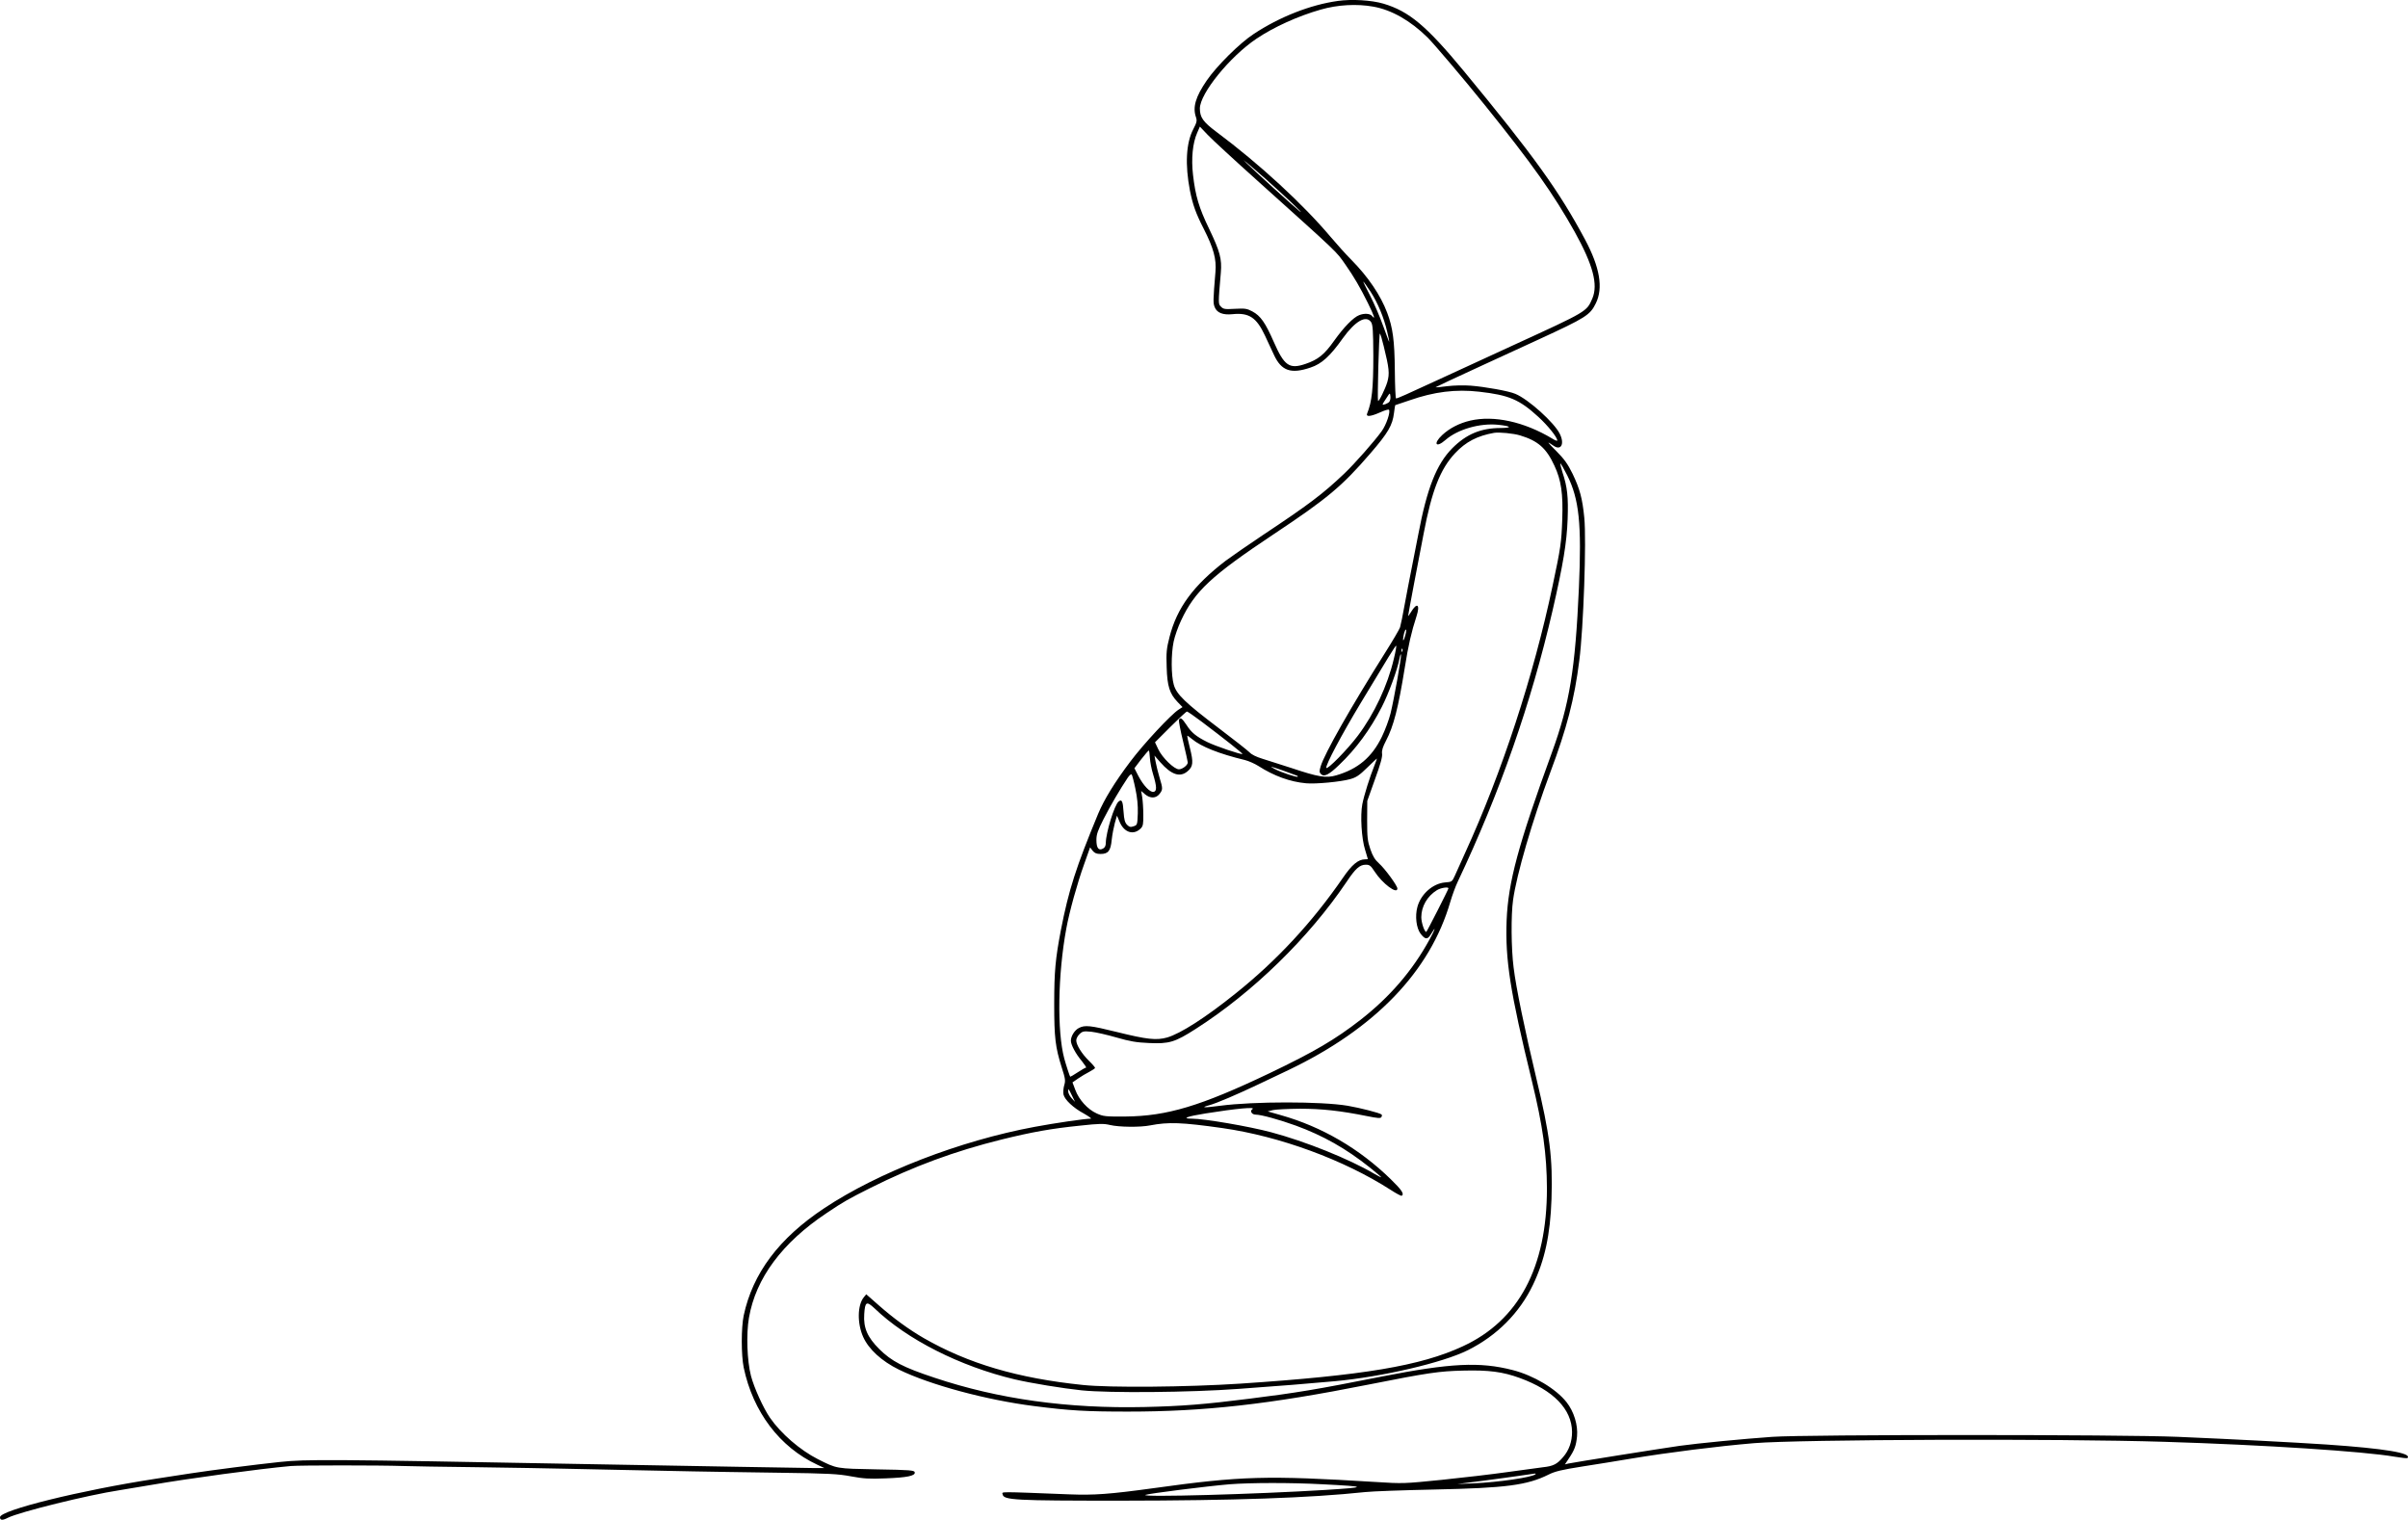
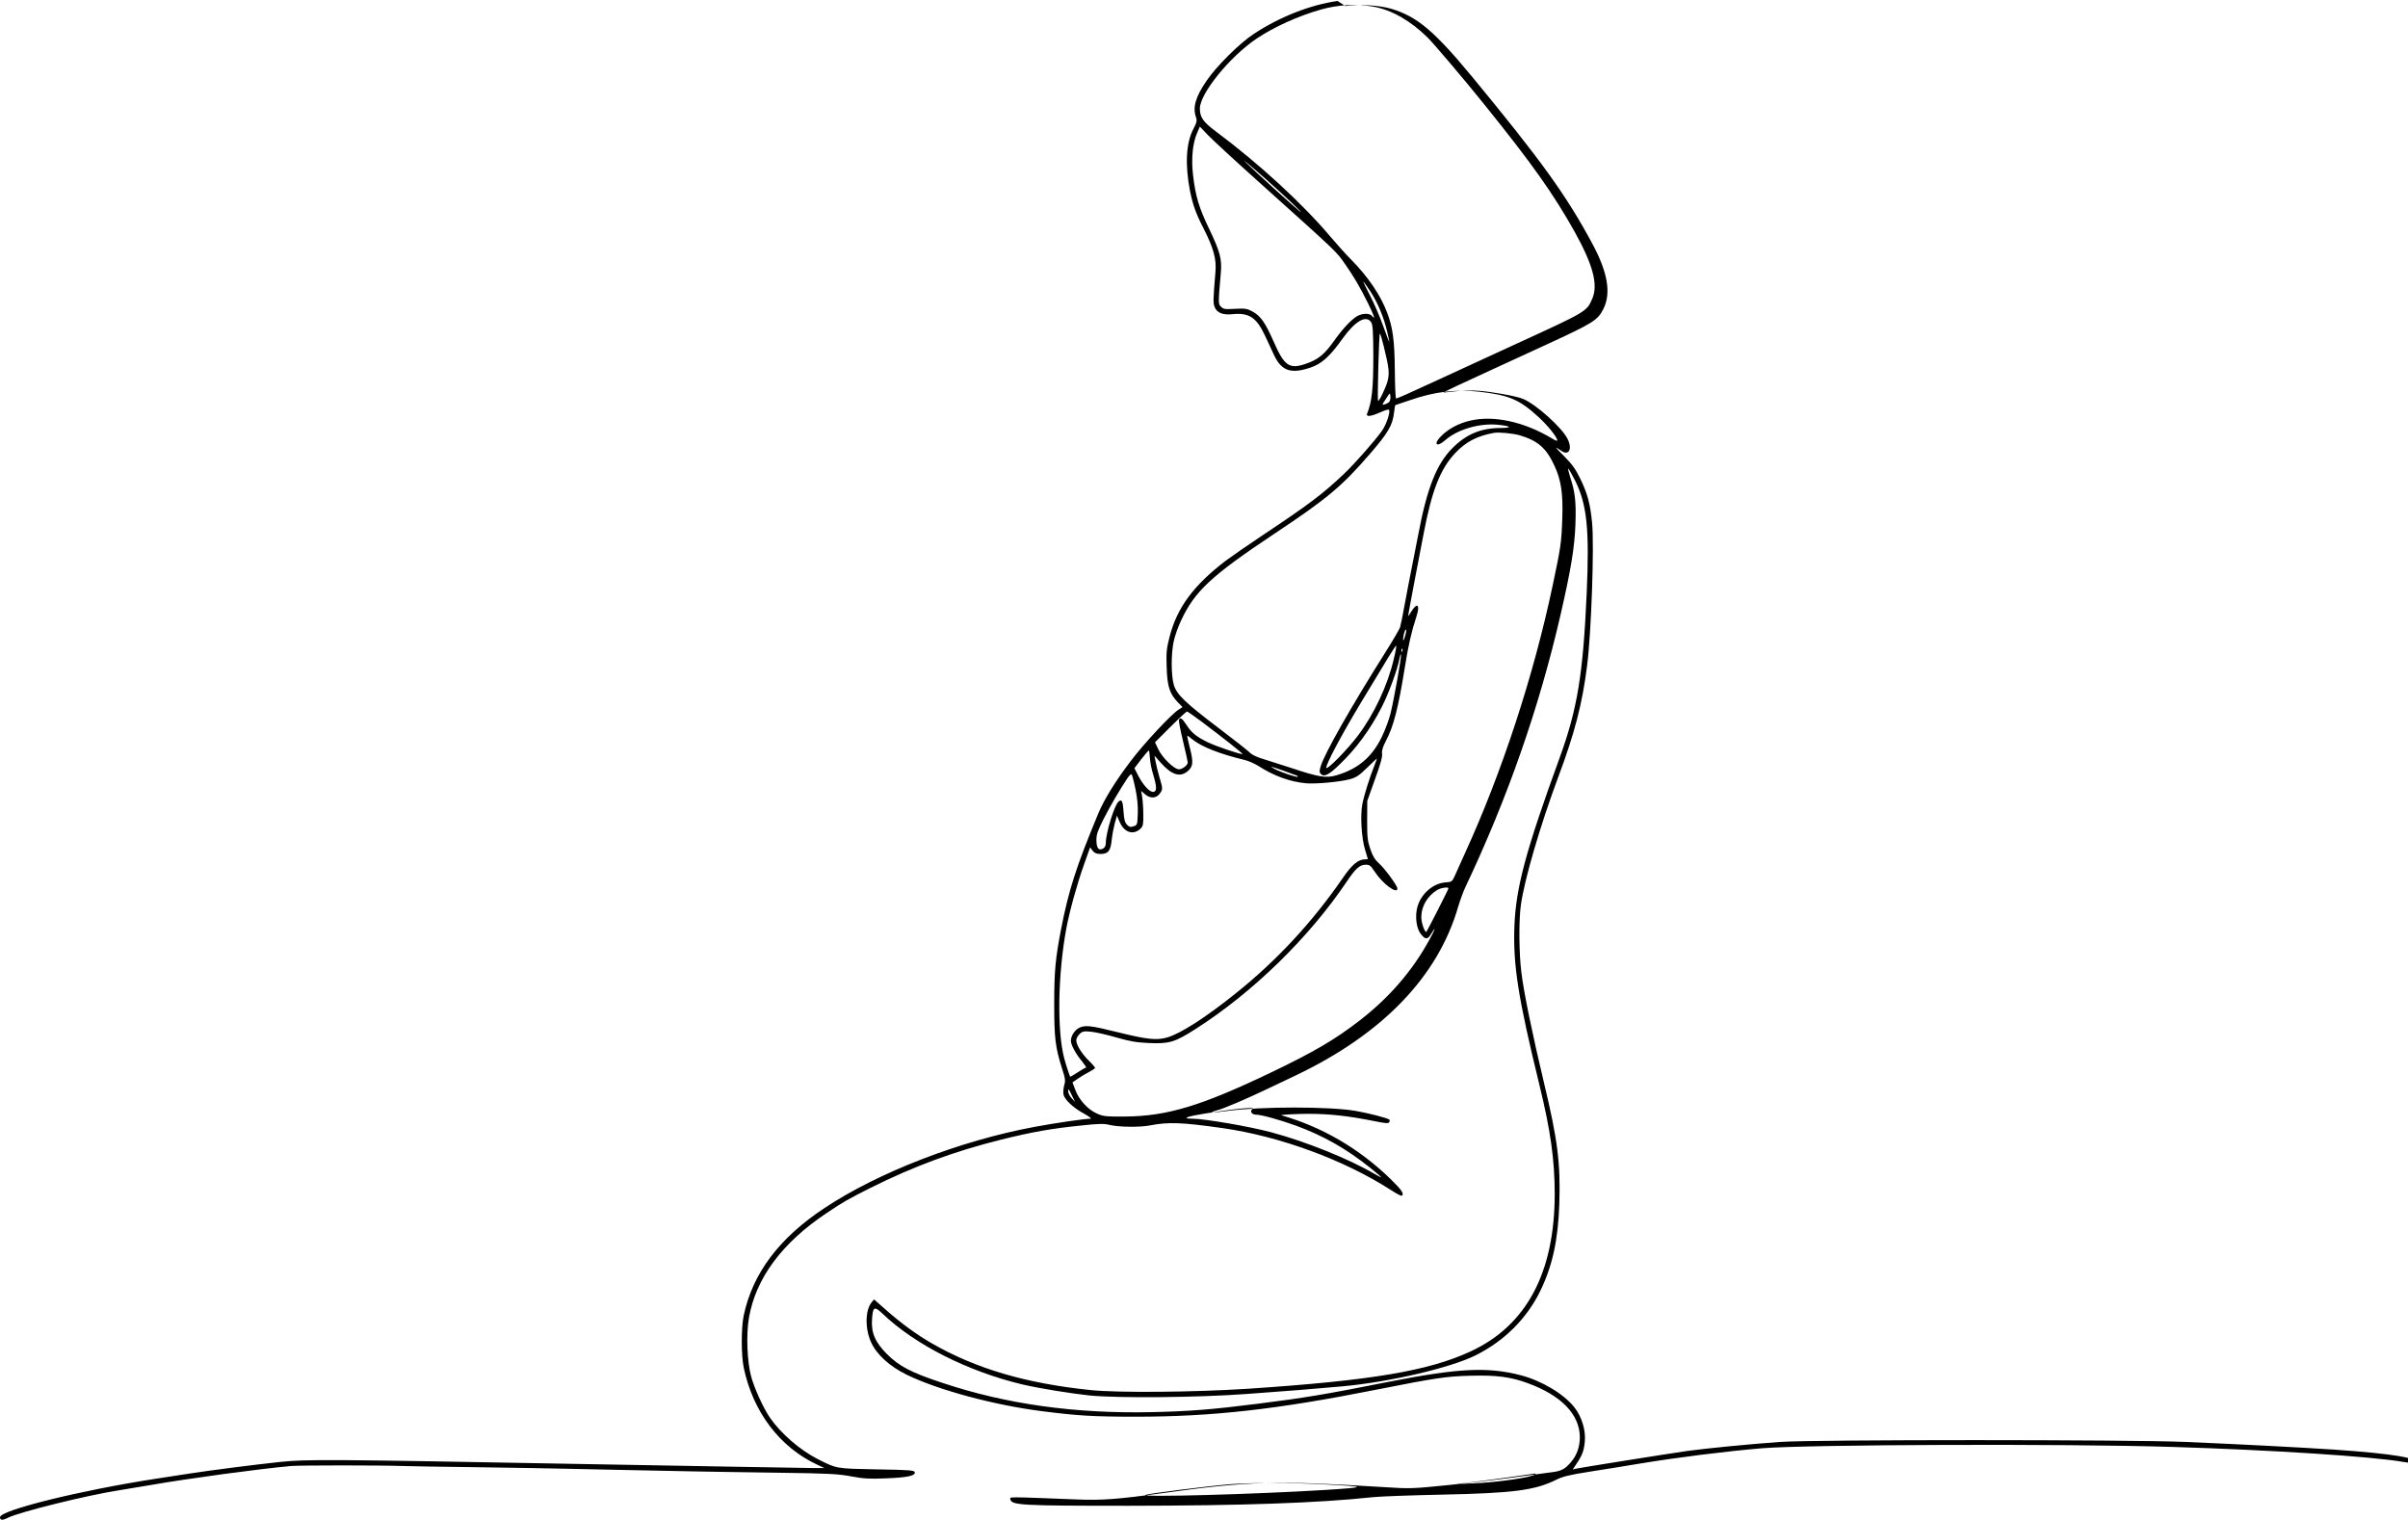
<svg xmlns="http://www.w3.org/2000/svg" xmlns:ns1="http://sodipodi.sourceforge.net/DTD/sodipodi-0.dtd" xmlns:ns2="http://www.inkscape.org/namespaces/inkscape" version="1.0" width="1792.148pt" height="1131.019pt" viewBox="0 0 1792.148 1131.019" preserveAspectRatio="xMidYMid" id="svg1" ns1:docname="grossess.svg" ns2:version="1.4.2 (ebf0e940d0, 2025-05-08)">
  <defs id="defs1" />
  <ns1:namedview id="namedview1" pagecolor="#ffffff" bordercolor="#000000" borderopacity="0.25" ns2:showpageshadow="2" ns2:pageopacity="0.0" ns2:pagecheckerboard="0" ns2:deskcolor="#d1d1d1" ns2:document-units="pt" ns2:zoom="0.53178484" ns2:cx="1194.092" ns2:cy="754.06437" ns2:window-width="3440" ns2:window-height="1371" ns2:window-x="0" ns2:window-y="0" ns2:window-maximized="1" ns2:current-layer="svg1" />
  <g transform="matrix(0.1,0,0,-0.1,-4,1383.526)" fill="#000000" stroke="none" id="g1">
-     <path d="m 9995,13828 c -201,-28 -432,-118 -625,-246 -104,-68 -275,-238 -349,-346 -83,-121 -106,-199 -80,-273 9,-26 6,-39 -20,-89 -54,-103 -62,-264 -25,-457 21,-105 44,-170 103,-285 73,-144 95,-224 87,-320 -18,-216 -18,-233 -5,-264 17,-41 61,-58 131,-51 123,13 179,-24 242,-158 22,-46 52,-112 68,-146 55,-118 126,-143 272,-93 82,27 145,84 240,218 93,129 174,175 211,119 12,-20 15,-64 16,-248 0,-244 -10,-343 -46,-431 -11,-27 26,-23 96,8 33,15 62,24 66,20 14,-13 -19,-112 -54,-160 -54,-75 -201,-242 -279,-316 -160,-152 -264,-230 -607,-458 -108,-72 -232,-158 -275,-190 -240,-184 -362,-349 -418,-568 -22,-86 -25,-115 -21,-224 4,-142 22,-198 83,-261 l 35,-36 -28,-18 c -56,-35 -263,-257 -361,-388 -115,-152 -194,-281 -239,-388 -165,-398 -219,-567 -277,-864 -41,-214 -50,-309 -50,-550 0,-252 8,-322 56,-474 27,-84 29,-99 18,-134 -6,-21 -8,-51 -5,-67 9,-39 72,-99 152,-142 37,-21 60,-38 51,-38 -43,0 -269,-33 -418,-61 -555,-103 -1165,-339 -1565,-605 -338,-224 -533,-485 -600,-799 -19,-92 -19,-293 0,-387 69,-330 268,-593 547,-723 l 53,-25 h -90 c -49,0 -823,14 -1720,30 -1888,35 -2042,36 -2243,15 -187,-20 -500,-60 -664,-85 -71,-11 -188,-29 -260,-40 C 639,2744 40,2596 40,2544 c 0,-24 19,-25 59,-4 86,43 595,169 831,205 25,4 133,22 240,40 270,47 801,119 1035,140 71,6 662,6 835,0 52,-2 302,-6 555,-9 253,-4 543,-8 645,-11 102,-2 313,-7 470,-10 157,-3 377,-7 490,-10 113,-2 399,-7 635,-10 377,-5 443,-9 539,-27 92,-17 133,-20 255,-15 163,6 224,19 219,45 -3,15 -31,18 -283,22 -305,6 -295,4 -438,76 -132,67 -276,191 -357,309 -49,71 -118,223 -141,311 -29,113 -36,311 -15,432 51,295 247,559 579,780 128,86 161,104 326,187 322,161 626,273 976,360 228,56 368,81 582,103 146,16 178,16 224,5 66,-16 224,-18 299,-3 135,26 234,23 537,-20 428,-61 904,-236 1253,-460 41,-27 78,-46 82,-44 21,13 1,43 -82,124 -233,227 -512,390 -817,476 l -98,28 40,10 c 22,5 112,9 200,10 163,0 300,-15 499,-55 80,-16 101,-18 107,-7 5,7 5,16 1,19 -14,12 -159,49 -252,65 -196,33 -699,33 -949,0 -121,-16 -151,-15 -81,4 53,14 207,80 365,155 66,32 166,79 223,106 645,308 1056,735 1206,1253 14,48 39,116 55,149 314,663 547,1331 706,2019 78,339 106,506 112,679 6,165 -2,240 -38,348 -11,35 -18,65 -16,67 2,3 25,-37 51,-88 89,-178 108,-361 87,-838 -27,-604 -69,-862 -201,-1225 -252,-692 -325,-964 -337,-1250 -11,-292 26,-531 187,-1190 83,-341 112,-551 113,-805 0,-587 -210,-982 -626,-1174 -314,-146 -740,-217 -1657,-278 -398,-26 -969,-31 -1170,-10 -485,50 -854,159 -1185,349 -109,63 -225,147 -336,245 l -92,81 -18,-22 c -48,-59 -50,-194 -5,-295 41,-92 138,-181 267,-244 231,-113 650,-226 1006,-271 265,-34 386,-41 698,-41 569,0 1050,54 1790,201 444,88 526,100 705,104 191,5 295,-9 421,-55 250,-91 387,-232 389,-401 0,-72 -22,-137 -67,-188 -44,-52 -73,-67 -148,-75 -33,-4 -152,-20 -265,-36 -113,-16 -333,-42 -490,-58 -279,-28 -289,-29 -490,-16 -813,50 -1001,45 -1655,-46 -328,-45 -442,-53 -625,-46 -540,21 -502,21 -498,0 8,-43 89,-47 878,-47 844,1 1405,20 1820,64 52,6 284,14 515,19 533,11 691,32 850,111 48,24 97,36 250,60 105,16 269,43 365,59 284,47 643,92 915,115 342,28 2265,35 3055,10 745,-23 1483,-71 1714,-111 48,-8 91,-13 93,-10 38,37 -166,71 -603,101 -260,17 -684,39 -1104,57 -426,18 -2760,18 -3020,0 -216,-15 -554,-48 -690,-67 -140,-20 -801,-125 -829,-132 l -24,-6 29,44 c 43,64 54,95 61,164 8,85 -23,185 -78,255 -79,100 -245,199 -401,239 -245,63 -462,52 -973,-48 -494,-98 -635,-121 -985,-165 -331,-42 -508,-56 -780,-62 -573,-13 -1090,59 -1565,218 -233,77 -320,123 -411,213 -88,88 -119,158 -112,260 6,93 17,99 76,44 241,-232 636,-432 1043,-529 124,-29 357,-67 499,-82 206,-21 806,-16 1170,11 272,19 541,41 715,57 354,33 801,137 990,231 216,108 384,277 484,486 88,184 129,374 138,638 10,306 -12,479 -114,904 -84,352 -150,670 -168,820 -18,140 -20,390 -4,502 26,189 143,590 277,950 123,328 180,546 216,833 31,238 54,895 37,1063 -14,142 -33,213 -87,326 -37,75 -61,108 -120,168 -73,73 -76,78 -22,41 56,-39 84,13 47,88 -40,83 -234,258 -331,298 -48,21 -228,53 -333,61 -50,4 -127,2 -174,-4 -47,-6 -85,-10 -87,-8 -1,1 154,74 344,161 191,88 381,175 422,194 354,163 384,182 427,270 56,114 30,267 -79,472 -195,365 -383,626 -904,1257 -279,337 -407,444 -598,501 -89,26 -235,35 -341,20 z m 265,-42 c 137,-24 278,-105 405,-230 49,-49 274,-314 425,-502 353,-438 509,-658 669,-943 137,-247 176,-393 132,-497 -43,-99 -35,-94 -591,-349 -201,-92 -455,-209 -565,-260 -225,-104 -294,-135 -305,-135 -4,0 -8,93 -9,207 -2,224 -15,320 -57,431 -49,130 -141,266 -265,392 -41,41 -110,118 -154,170 -206,245 -530,544 -852,784 -99,74 -123,108 -123,174 0,111 223,386 421,519 129,87 310,169 479,217 125,36 268,44 390,22 z m -860,-1297 c 615,-553 582,-521 654,-624 63,-90 109,-169 166,-284 48,-97 59,-131 30,-96 -14,17 -57,20 -94,5 -43,-16 -115,-90 -187,-191 -73,-103 -119,-140 -213,-172 -120,-41 -158,-14 -236,164 -63,143 -98,194 -160,227 -40,21 -54,23 -129,19 -74,-4 -85,-3 -103,15 -22,22 -22,19 -2,254 9,102 -7,159 -86,324 -77,159 -103,247 -121,404 -14,120 -3,237 31,313 l 20,46 58,-61 c 31,-33 199,-188 372,-343 z m 60,14 c 133,-118 300,-275 254,-241 -33,25 -352,314 -394,357 l -25,25 25,-20 c 14,-11 77,-66 140,-121 z m 780,-838 c 54,-83 100,-194 124,-298 9,-38 16,-71 15,-75 0,-4 -20,48 -44,115 -24,68 -68,170 -98,228 -30,58 -53,105 -51,105 2,0 27,-34 54,-75 z m 98,-405 c 41,-166 45,-205 27,-268 -15,-50 -63,-149 -69,-140 -6,9 7,509 14,501 4,-4 17,-46 28,-93 z m 712,-340 c 221,-25 298,-58 439,-187 71,-65 141,-152 141,-176 0,-5 -17,1 -37,14 -210,126 -435,175 -611,134 -81,-19 -153,-56 -208,-107 -70,-65 -48,-100 24,-37 90,79 256,127 392,113 97,-10 108,-23 20,-24 -148,0 -256,-45 -361,-150 -118,-119 -189,-299 -254,-645 -15,-77 -37,-192 -50,-255 -13,-63 -35,-180 -50,-260 -14,-80 -30,-157 -35,-173 -5,-15 -54,-99 -109,-186 -257,-408 -453,-753 -482,-849 -11,-37 -10,-45 3,-58 22,-23 60,-4 135,69 126,120 231,263 317,431 51,99 117,279 132,361 4,22 9,35 11,29 5,-14 -52,-333 -78,-439 -11,-44 -40,-123 -65,-174 -74,-152 -178,-239 -339,-286 -75,-22 -132,-13 -335,55 -80,26 -177,57 -216,69 -43,13 -80,31 -94,47 -14,14 -115,94 -225,177 -256,194 -318,254 -339,326 -20,70 -21,227 -1,322 8,39 33,110 55,156 102,219 226,334 690,643 396,263 508,356 718,600 134,155 166,211 177,303 4,31 8,57 9,57 2,0 49,16 107,36 183,64 344,84 519,64 z m -670,-75 c -10,-12 -50,-28 -50,-19 0,3 12,23 28,46 27,42 27,42 30,14 2,-15 -2,-33 -8,-41 z m 973,-250 c 133,-40 196,-95 256,-226 50,-107 65,-208 58,-399 -6,-171 -11,-209 -72,-495 -141,-668 -377,-1388 -650,-1985 -31,-69 -66,-146 -77,-171 -21,-46 -22,-47 -74,-51 -90,-8 -179,-86 -205,-182 -19,-69 -8,-158 24,-200 35,-45 52,-45 78,-1 40,67 31,35 -12,-42 -126,-231 -295,-427 -514,-598 -188,-146 -343,-237 -675,-396 -516,-246 -764,-320 -1074,-323 -150,-1 -165,1 -214,23 -67,30 -132,102 -159,175 l -21,56 42,29 c 22,15 60,38 84,50 23,12 42,25 42,29 0,4 -20,28 -45,52 -54,53 -95,119 -95,153 0,13 11,34 25,47 22,21 31,22 87,17 35,-4 119,-23 188,-43 101,-29 147,-37 241,-41 151,-7 193,6 345,103 427,272 845,680 1125,1095 67,101 99,129 144,129 28,0 37,-7 65,-50 58,-90 170,-174 170,-127 0,21 -93,148 -137,187 -30,27 -46,53 -64,105 -21,62 -24,87 -24,215 l 1,145 57,160 c 41,113 57,169 53,192 -3,23 5,49 29,95 57,108 92,246 140,544 26,165 50,269 87,382 29,89 5,108 -41,32 -11,-19 -21,-32 -21,-28 0,3 20,114 45,245 25,131 57,295 70,365 61,322 124,483 235,601 79,84 165,129 290,151 38,6 143,-4 193,-19 z m -854,-1488 c -5,-20 -12,-37 -15,-37 -6,0 5,59 13,73 11,18 12,-1 2,-36 z m -86,-177 c -46,-196 -145,-408 -268,-571 -76,-101 -228,-256 -234,-238 -6,20 110,240 257,484 208,346 256,424 263,425 3,0 -4,-45 -18,-100 z m 64,58 c -3,-8 -6,-5 -6,6 -1,11 2,17 5,13 3,-3 4,-12 1,-19 z M 8984,8464 c 171,-129 307,-237 303,-240 -7,-7 -205,60 -262,89 -84,42 -119,71 -155,128 -33,50 -47,59 -56,36 -2,-7 11,-78 31,-159 19,-80 35,-151 35,-157 0,-20 -40,-51 -66,-51 -35,0 -124,86 -154,150 l -24,51 114,114 c 63,63 119,115 124,115 5,0 54,-34 110,-76 z m -71,-130 c 66,-55 201,-109 392,-155 28,-7 73,-27 100,-44 117,-75 236,-118 355,-129 71,-7 260,11 329,31 44,12 68,28 125,84 39,38 72,69 73,69 2,0 -7,-24 -18,-52 -34,-84 -77,-221 -90,-288 -16,-83 -6,-256 21,-340 11,-36 20,-66 20,-67 0,-2 -9,-3 -20,-3 -51,0 -98,-39 -165,-137 -228,-331 -493,-617 -800,-862 -223,-179 -409,-298 -509,-327 -80,-22 -148,-15 -374,41 -198,49 -238,53 -282,30 -32,-16 -60,-61 -60,-95 0,-30 36,-98 82,-152 21,-27 35,-48 31,-48 -5,0 -33,-16 -62,-35 -30,-20 -55,-34 -56,-33 -4,5 -32,90 -44,135 -55,204 -48,628 15,968 23,126 82,338 132,477 l 45,127 19,-25 c 15,-18 29,-24 59,-24 57,0 75,23 83,106 4,38 15,94 23,124 l 16,55 22,-51 c 34,-76 103,-96 155,-44 17,17 20,33 19,103 0,45 -4,103 -8,129 l -8,47 29,-25 c 39,-32 81,-31 107,2 26,33 26,40 1,122 -11,37 -24,89 -29,116 l -9,48 44,-50 c 82,-93 146,-114 202,-67 42,35 45,66 18,173 -13,50 -22,92 -19,92 3,0 19,-12 36,-26 z m -315,-139 c 2,-30 12,-85 24,-122 28,-93 29,-127 3,-131 -27,-4 -75,47 -113,119 l -29,57 50,66 c 28,36 54,66 57,66 3,0 6,-25 8,-55 z m 993,-95 c 46,-17 90,-33 98,-36 8,-2 12,-7 9,-9 -6,-7 -124,33 -168,56 -50,26 -36,23 61,-11 z M 8490,7966 c 14,-66 20,-126 18,-184 -3,-85 -4,-87 -31,-96 -23,-8 -31,-6 -49,11 -16,17 -22,38 -26,97 -5,79 -13,96 -37,76 -31,-26 -94,-230 -95,-307 0,-22 -7,-36 -21,-43 -32,-18 -49,4 -49,64 0,42 10,70 54,157 49,97 124,224 179,306 12,18 25,29 29,25 4,-4 17,-52 28,-106 z m 2330,-742 c 0,-8 -161,-324 -165,-324 -14,0 -37,70 -37,109 0,80 44,157 117,202 28,17 85,26 85,13 z m -2801,-1544 22,-45 -26,28 c -14,15 -25,38 -25,49 0,26 2,24 29,-32 z m 1342,-99 c -21,-14 -5,-41 25,-41 40,0 178,-38 299,-82 202,-74 372,-170 548,-310 48,-38 87,-72 87,-74 0,-2 -24,9 -52,26 -189,111 -513,241 -768,309 -165,44 -498,101 -590,101 -80,0 -36,17 103,39 231,37 377,50 348,32 z m 2107,-2717 c -23,-23 -276,-60 -463,-68 l -120,-5 190,24 c 105,14 233,31 285,39 52,7 99,14 104,15 5,0 7,-2 4,-5 z m -1583,-75 c 333,-17 336,-22 20,-42 -518,-32 -1380,-56 -1340,-37 22,10 459,65 625,79 155,12 457,13 695,0 z" id="path1" />
+     <path d="m 9995,13828 c -201,-28 -432,-118 -625,-246 -104,-68 -275,-238 -349,-346 -83,-121 -106,-199 -80,-273 9,-26 6,-39 -20,-89 -54,-103 -62,-264 -25,-457 21,-105 44,-170 103,-285 73,-144 95,-224 87,-320 -18,-216 -18,-233 -5,-264 17,-41 61,-58 131,-51 123,13 179,-24 242,-158 22,-46 52,-112 68,-146 55,-118 126,-143 272,-93 82,27 145,84 240,218 93,129 174,175 211,119 12,-20 15,-64 16,-248 0,-244 -10,-343 -46,-431 -11,-27 26,-23 96,8 33,15 62,24 66,20 14,-13 -19,-112 -54,-160 -54,-75 -201,-242 -279,-316 -160,-152 -264,-230 -607,-458 -108,-72 -232,-158 -275,-190 -240,-184 -362,-349 -418,-568 -22,-86 -25,-115 -21,-224 4,-142 22,-198 83,-261 l 35,-36 -28,-18 c -56,-35 -263,-257 -361,-388 -115,-152 -194,-281 -239,-388 -165,-398 -219,-567 -277,-864 -41,-214 -50,-309 -50,-550 0,-252 8,-322 56,-474 27,-84 29,-99 18,-134 -6,-21 -8,-51 -5,-67 9,-39 72,-99 152,-142 37,-21 60,-38 51,-38 -43,0 -269,-33 -418,-61 -555,-103 -1165,-339 -1565,-605 -338,-224 -533,-485 -600,-799 -19,-92 -19,-293 0,-387 69,-330 268,-593 547,-723 l 53,-25 h -90 c -49,0 -823,14 -1720,30 -1888,35 -2042,36 -2243,15 -187,-20 -500,-60 -664,-85 -71,-11 -188,-29 -260,-40 C 639,2744 40,2596 40,2544 c 0,-24 19,-25 59,-4 86,43 595,169 831,205 25,4 133,22 240,40 270,47 801,119 1035,140 71,6 662,6 835,0 52,-2 302,-6 555,-9 253,-4 543,-8 645,-11 102,-2 313,-7 470,-10 157,-3 377,-7 490,-10 113,-2 399,-7 635,-10 377,-5 443,-9 539,-27 92,-17 133,-20 255,-15 163,6 224,19 219,45 -3,15 -31,18 -283,22 -305,6 -295,4 -438,76 -132,67 -276,191 -357,309 -49,71 -118,223 -141,311 -29,113 -36,311 -15,432 51,295 247,559 579,780 128,86 161,104 326,187 322,161 626,273 976,360 228,56 368,81 582,103 146,16 178,16 224,5 66,-16 224,-18 299,-3 135,26 234,23 537,-20 428,-61 904,-236 1253,-460 41,-27 78,-46 82,-44 21,13 1,43 -82,124 -233,227 -512,390 -817,476 c 22,5 112,9 200,10 163,0 300,-15 499,-55 80,-16 101,-18 107,-7 5,7 5,16 1,19 -14,12 -159,49 -252,65 -196,33 -699,33 -949,0 -121,-16 -151,-15 -81,4 53,14 207,80 365,155 66,32 166,79 223,106 645,308 1056,735 1206,1253 14,48 39,116 55,149 314,663 547,1331 706,2019 78,339 106,506 112,679 6,165 -2,240 -38,348 -11,35 -18,65 -16,67 2,3 25,-37 51,-88 89,-178 108,-361 87,-838 -27,-604 -69,-862 -201,-1225 -252,-692 -325,-964 -337,-1250 -11,-292 26,-531 187,-1190 83,-341 112,-551 113,-805 0,-587 -210,-982 -626,-1174 -314,-146 -740,-217 -1657,-278 -398,-26 -969,-31 -1170,-10 -485,50 -854,159 -1185,349 -109,63 -225,147 -336,245 l -92,81 -18,-22 c -48,-59 -50,-194 -5,-295 41,-92 138,-181 267,-244 231,-113 650,-226 1006,-271 265,-34 386,-41 698,-41 569,0 1050,54 1790,201 444,88 526,100 705,104 191,5 295,-9 421,-55 250,-91 387,-232 389,-401 0,-72 -22,-137 -67,-188 -44,-52 -73,-67 -148,-75 -33,-4 -152,-20 -265,-36 -113,-16 -333,-42 -490,-58 -279,-28 -289,-29 -490,-16 -813,50 -1001,45 -1655,-46 -328,-45 -442,-53 -625,-46 -540,21 -502,21 -498,0 8,-43 89,-47 878,-47 844,1 1405,20 1820,64 52,6 284,14 515,19 533,11 691,32 850,111 48,24 97,36 250,60 105,16 269,43 365,59 284,47 643,92 915,115 342,28 2265,35 3055,10 745,-23 1483,-71 1714,-111 48,-8 91,-13 93,-10 38,37 -166,71 -603,101 -260,17 -684,39 -1104,57 -426,18 -2760,18 -3020,0 -216,-15 -554,-48 -690,-67 -140,-20 -801,-125 -829,-132 l -24,-6 29,44 c 43,64 54,95 61,164 8,85 -23,185 -78,255 -79,100 -245,199 -401,239 -245,63 -462,52 -973,-48 -494,-98 -635,-121 -985,-165 -331,-42 -508,-56 -780,-62 -573,-13 -1090,59 -1565,218 -233,77 -320,123 -411,213 -88,88 -119,158 -112,260 6,93 17,99 76,44 241,-232 636,-432 1043,-529 124,-29 357,-67 499,-82 206,-21 806,-16 1170,11 272,19 541,41 715,57 354,33 801,137 990,231 216,108 384,277 484,486 88,184 129,374 138,638 10,306 -12,479 -114,904 -84,352 -150,670 -168,820 -18,140 -20,390 -4,502 26,189 143,590 277,950 123,328 180,546 216,833 31,238 54,895 37,1063 -14,142 -33,213 -87,326 -37,75 -61,108 -120,168 -73,73 -76,78 -22,41 56,-39 84,13 47,88 -40,83 -234,258 -331,298 -48,21 -228,53 -333,61 -50,4 -127,2 -174,-4 -47,-6 -85,-10 -87,-8 -1,1 154,74 344,161 191,88 381,175 422,194 354,163 384,182 427,270 56,114 30,267 -79,472 -195,365 -383,626 -904,1257 -279,337 -407,444 -598,501 -89,26 -235,35 -341,20 z m 265,-42 c 137,-24 278,-105 405,-230 49,-49 274,-314 425,-502 353,-438 509,-658 669,-943 137,-247 176,-393 132,-497 -43,-99 -35,-94 -591,-349 -201,-92 -455,-209 -565,-260 -225,-104 -294,-135 -305,-135 -4,0 -8,93 -9,207 -2,224 -15,320 -57,431 -49,130 -141,266 -265,392 -41,41 -110,118 -154,170 -206,245 -530,544 -852,784 -99,74 -123,108 -123,174 0,111 223,386 421,519 129,87 310,169 479,217 125,36 268,44 390,22 z m -860,-1297 c 615,-553 582,-521 654,-624 63,-90 109,-169 166,-284 48,-97 59,-131 30,-96 -14,17 -57,20 -94,5 -43,-16 -115,-90 -187,-191 -73,-103 -119,-140 -213,-172 -120,-41 -158,-14 -236,164 -63,143 -98,194 -160,227 -40,21 -54,23 -129,19 -74,-4 -85,-3 -103,15 -22,22 -22,19 -2,254 9,102 -7,159 -86,324 -77,159 -103,247 -121,404 -14,120 -3,237 31,313 l 20,46 58,-61 c 31,-33 199,-188 372,-343 z m 60,14 c 133,-118 300,-275 254,-241 -33,25 -352,314 -394,357 l -25,25 25,-20 c 14,-11 77,-66 140,-121 z m 780,-838 c 54,-83 100,-194 124,-298 9,-38 16,-71 15,-75 0,-4 -20,48 -44,115 -24,68 -68,170 -98,228 -30,58 -53,105 -51,105 2,0 27,-34 54,-75 z m 98,-405 c 41,-166 45,-205 27,-268 -15,-50 -63,-149 -69,-140 -6,9 7,509 14,501 4,-4 17,-46 28,-93 z m 712,-340 c 221,-25 298,-58 439,-187 71,-65 141,-152 141,-176 0,-5 -17,1 -37,14 -210,126 -435,175 -611,134 -81,-19 -153,-56 -208,-107 -70,-65 -48,-100 24,-37 90,79 256,127 392,113 97,-10 108,-23 20,-24 -148,0 -256,-45 -361,-150 -118,-119 -189,-299 -254,-645 -15,-77 -37,-192 -50,-255 -13,-63 -35,-180 -50,-260 -14,-80 -30,-157 -35,-173 -5,-15 -54,-99 -109,-186 -257,-408 -453,-753 -482,-849 -11,-37 -10,-45 3,-58 22,-23 60,-4 135,69 126,120 231,263 317,431 51,99 117,279 132,361 4,22 9,35 11,29 5,-14 -52,-333 -78,-439 -11,-44 -40,-123 -65,-174 -74,-152 -178,-239 -339,-286 -75,-22 -132,-13 -335,55 -80,26 -177,57 -216,69 -43,13 -80,31 -94,47 -14,14 -115,94 -225,177 -256,194 -318,254 -339,326 -20,70 -21,227 -1,322 8,39 33,110 55,156 102,219 226,334 690,643 396,263 508,356 718,600 134,155 166,211 177,303 4,31 8,57 9,57 2,0 49,16 107,36 183,64 344,84 519,64 z m -670,-75 c -10,-12 -50,-28 -50,-19 0,3 12,23 28,46 27,42 27,42 30,14 2,-15 -2,-33 -8,-41 z m 973,-250 c 133,-40 196,-95 256,-226 50,-107 65,-208 58,-399 -6,-171 -11,-209 -72,-495 -141,-668 -377,-1388 -650,-1985 -31,-69 -66,-146 -77,-171 -21,-46 -22,-47 -74,-51 -90,-8 -179,-86 -205,-182 -19,-69 -8,-158 24,-200 35,-45 52,-45 78,-1 40,67 31,35 -12,-42 -126,-231 -295,-427 -514,-598 -188,-146 -343,-237 -675,-396 -516,-246 -764,-320 -1074,-323 -150,-1 -165,1 -214,23 -67,30 -132,102 -159,175 l -21,56 42,29 c 22,15 60,38 84,50 23,12 42,25 42,29 0,4 -20,28 -45,52 -54,53 -95,119 -95,153 0,13 11,34 25,47 22,21 31,22 87,17 35,-4 119,-23 188,-43 101,-29 147,-37 241,-41 151,-7 193,6 345,103 427,272 845,680 1125,1095 67,101 99,129 144,129 28,0 37,-7 65,-50 58,-90 170,-174 170,-127 0,21 -93,148 -137,187 -30,27 -46,53 -64,105 -21,62 -24,87 -24,215 l 1,145 57,160 c 41,113 57,169 53,192 -3,23 5,49 29,95 57,108 92,246 140,544 26,165 50,269 87,382 29,89 5,108 -41,32 -11,-19 -21,-32 -21,-28 0,3 20,114 45,245 25,131 57,295 70,365 61,322 124,483 235,601 79,84 165,129 290,151 38,6 143,-4 193,-19 z m -854,-1488 c -5,-20 -12,-37 -15,-37 -6,0 5,59 13,73 11,18 12,-1 2,-36 z m -86,-177 c -46,-196 -145,-408 -268,-571 -76,-101 -228,-256 -234,-238 -6,20 110,240 257,484 208,346 256,424 263,425 3,0 -4,-45 -18,-100 z m 64,58 c -3,-8 -6,-5 -6,6 -1,11 2,17 5,13 3,-3 4,-12 1,-19 z M 8984,8464 c 171,-129 307,-237 303,-240 -7,-7 -205,60 -262,89 -84,42 -119,71 -155,128 -33,50 -47,59 -56,36 -2,-7 11,-78 31,-159 19,-80 35,-151 35,-157 0,-20 -40,-51 -66,-51 -35,0 -124,86 -154,150 l -24,51 114,114 c 63,63 119,115 124,115 5,0 54,-34 110,-76 z m -71,-130 c 66,-55 201,-109 392,-155 28,-7 73,-27 100,-44 117,-75 236,-118 355,-129 71,-7 260,11 329,31 44,12 68,28 125,84 39,38 72,69 73,69 2,0 -7,-24 -18,-52 -34,-84 -77,-221 -90,-288 -16,-83 -6,-256 21,-340 11,-36 20,-66 20,-67 0,-2 -9,-3 -20,-3 -51,0 -98,-39 -165,-137 -228,-331 -493,-617 -800,-862 -223,-179 -409,-298 -509,-327 -80,-22 -148,-15 -374,41 -198,49 -238,53 -282,30 -32,-16 -60,-61 -60,-95 0,-30 36,-98 82,-152 21,-27 35,-48 31,-48 -5,0 -33,-16 -62,-35 -30,-20 -55,-34 -56,-33 -4,5 -32,90 -44,135 -55,204 -48,628 15,968 23,126 82,338 132,477 l 45,127 19,-25 c 15,-18 29,-24 59,-24 57,0 75,23 83,106 4,38 15,94 23,124 l 16,55 22,-51 c 34,-76 103,-96 155,-44 17,17 20,33 19,103 0,45 -4,103 -8,129 l -8,47 29,-25 c 39,-32 81,-31 107,2 26,33 26,40 1,122 -11,37 -24,89 -29,116 l -9,48 44,-50 c 82,-93 146,-114 202,-67 42,35 45,66 18,173 -13,50 -22,92 -19,92 3,0 19,-12 36,-26 z m -315,-139 c 2,-30 12,-85 24,-122 28,-93 29,-127 3,-131 -27,-4 -75,47 -113,119 l -29,57 50,66 c 28,36 54,66 57,66 3,0 6,-25 8,-55 z m 993,-95 c 46,-17 90,-33 98,-36 8,-2 12,-7 9,-9 -6,-7 -124,33 -168,56 -50,26 -36,23 61,-11 z M 8490,7966 c 14,-66 20,-126 18,-184 -3,-85 -4,-87 -31,-96 -23,-8 -31,-6 -49,11 -16,17 -22,38 -26,97 -5,79 -13,96 -37,76 -31,-26 -94,-230 -95,-307 0,-22 -7,-36 -21,-43 -32,-18 -49,4 -49,64 0,42 10,70 54,157 49,97 124,224 179,306 12,18 25,29 29,25 4,-4 17,-52 28,-106 z m 2330,-742 c 0,-8 -161,-324 -165,-324 -14,0 -37,70 -37,109 0,80 44,157 117,202 28,17 85,26 85,13 z m -2801,-1544 22,-45 -26,28 c -14,15 -25,38 -25,49 0,26 2,24 29,-32 z m 1342,-99 c -21,-14 -5,-41 25,-41 40,0 178,-38 299,-82 202,-74 372,-170 548,-310 48,-38 87,-72 87,-74 0,-2 -24,9 -52,26 -189,111 -513,241 -768,309 -165,44 -498,101 -590,101 -80,0 -36,17 103,39 231,37 377,50 348,32 z m 2107,-2717 c -23,-23 -276,-60 -463,-68 l -120,-5 190,24 c 105,14 233,31 285,39 52,7 99,14 104,15 5,0 7,-2 4,-5 z m -1583,-75 c 333,-17 336,-22 20,-42 -518,-32 -1380,-56 -1340,-37 22,10 459,65 625,79 155,12 457,13 695,0 z" id="path1" />
  </g>
</svg>